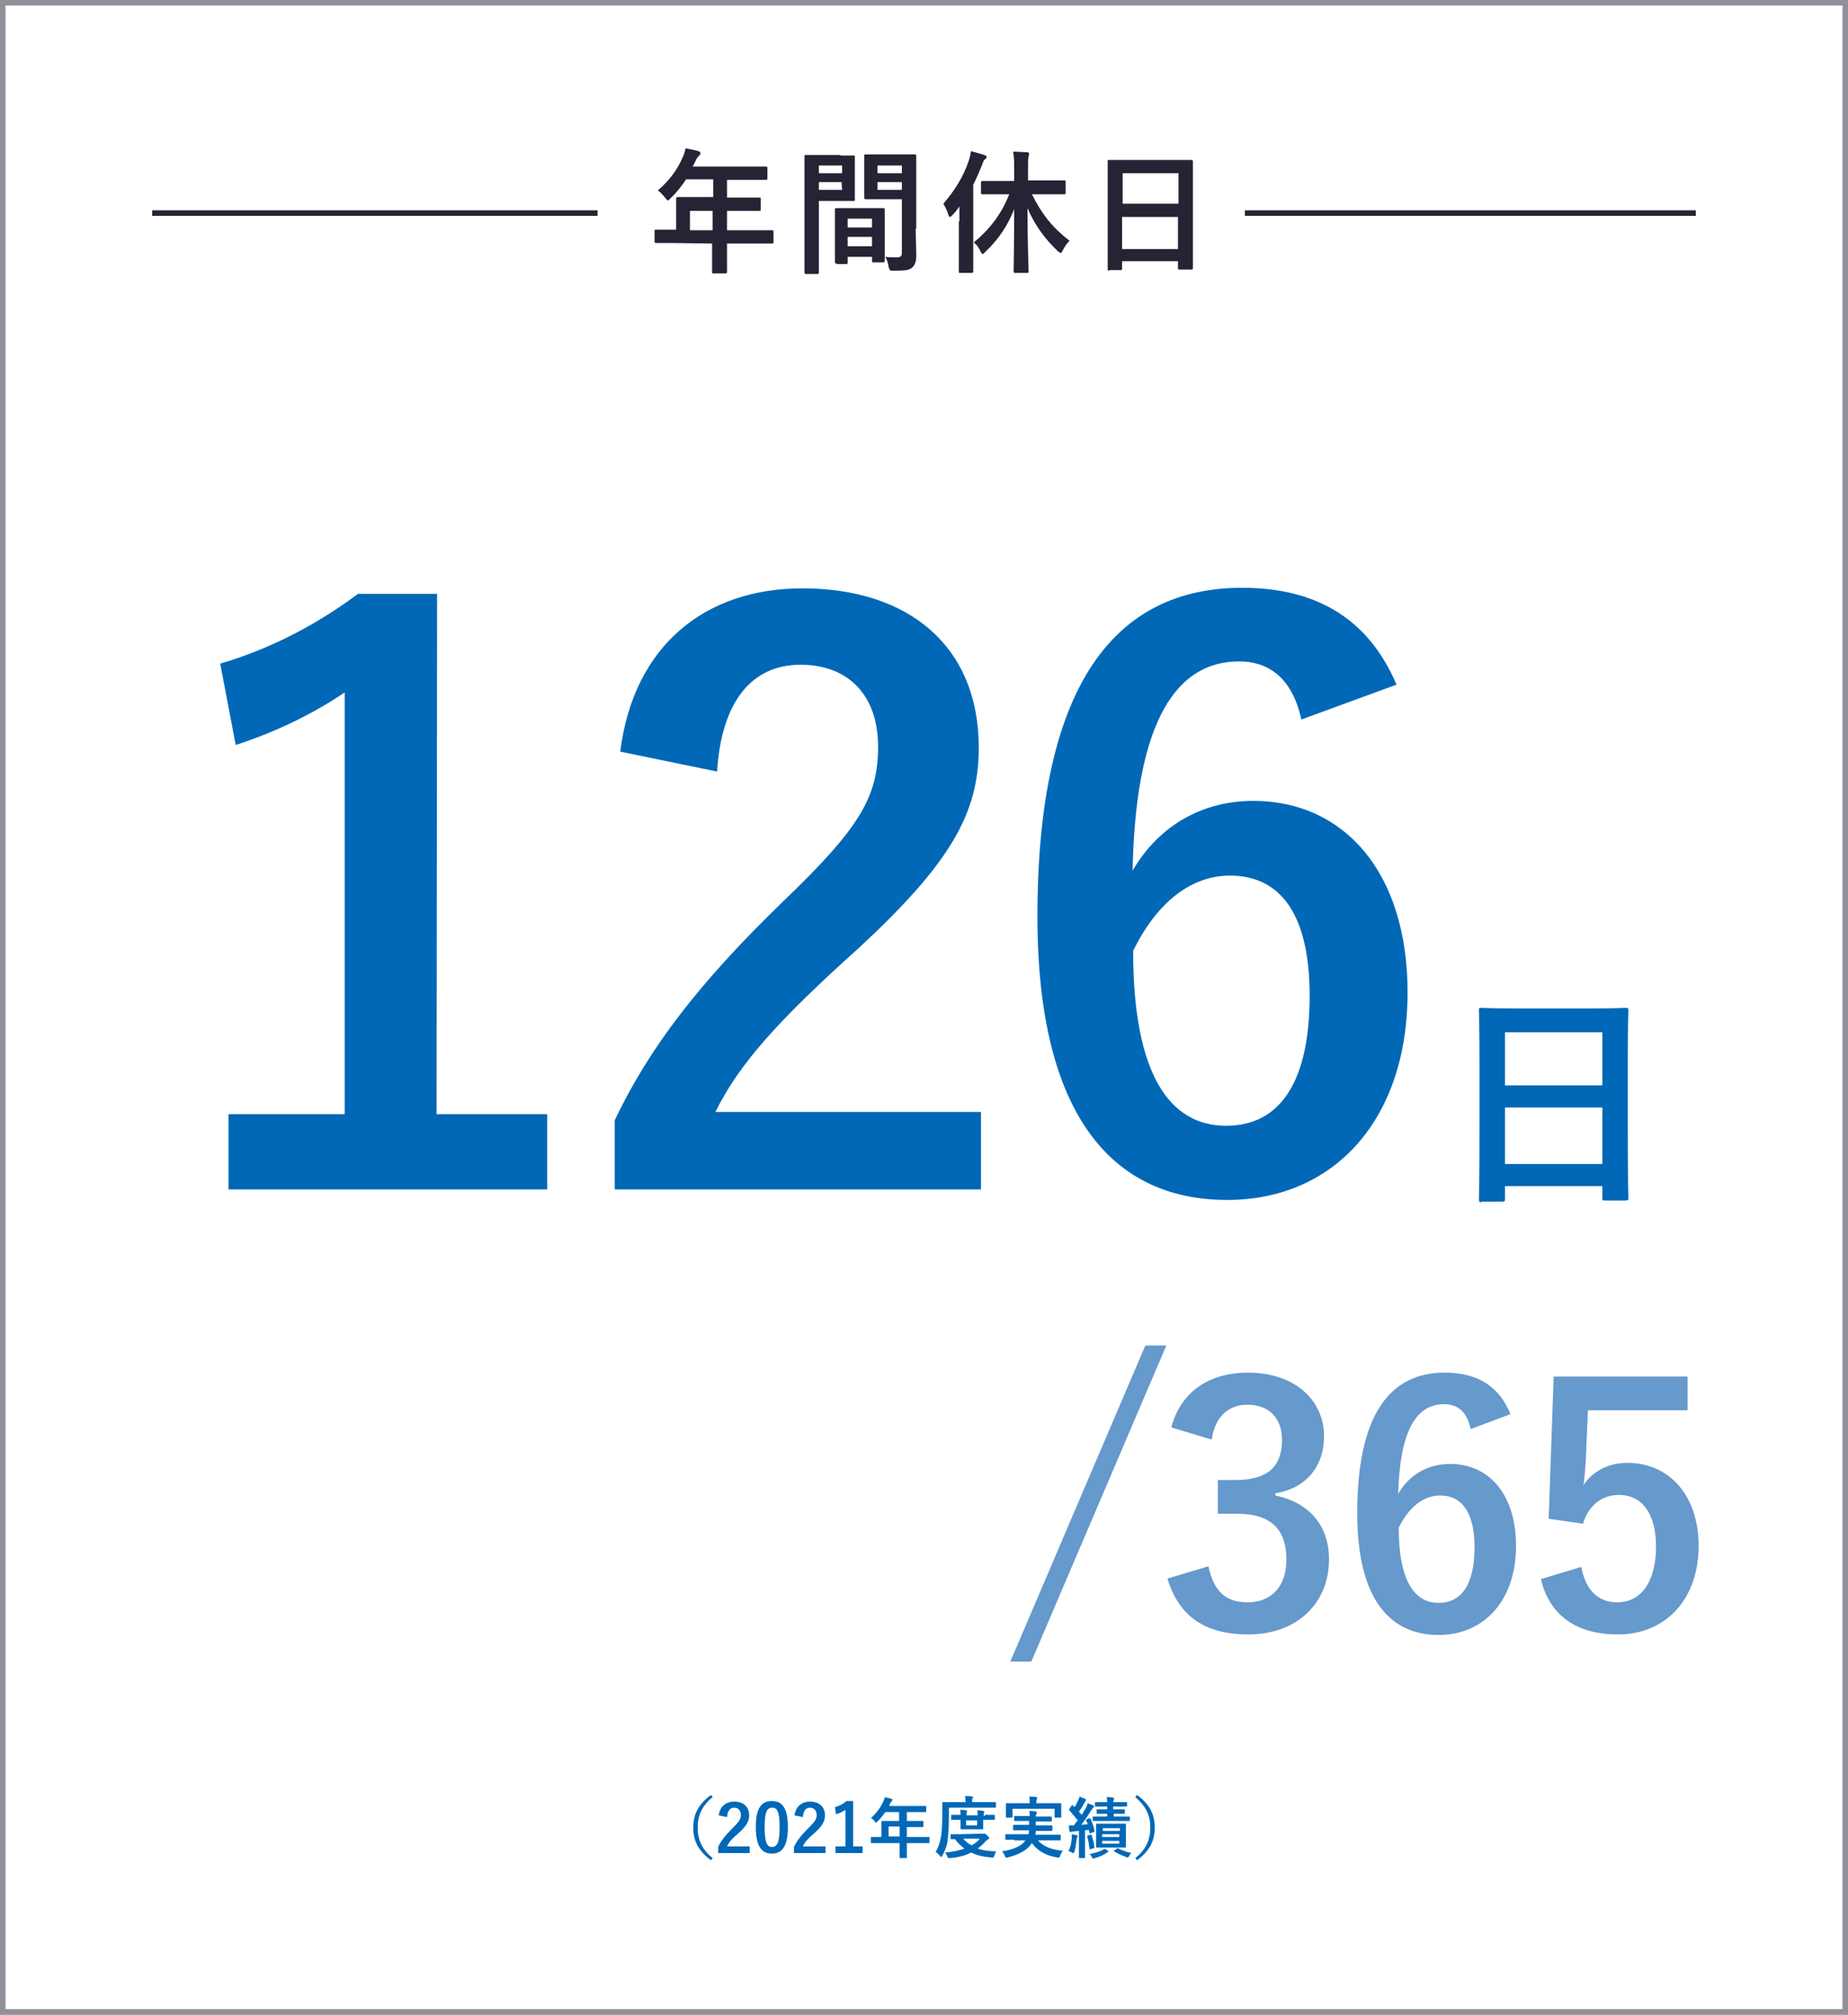
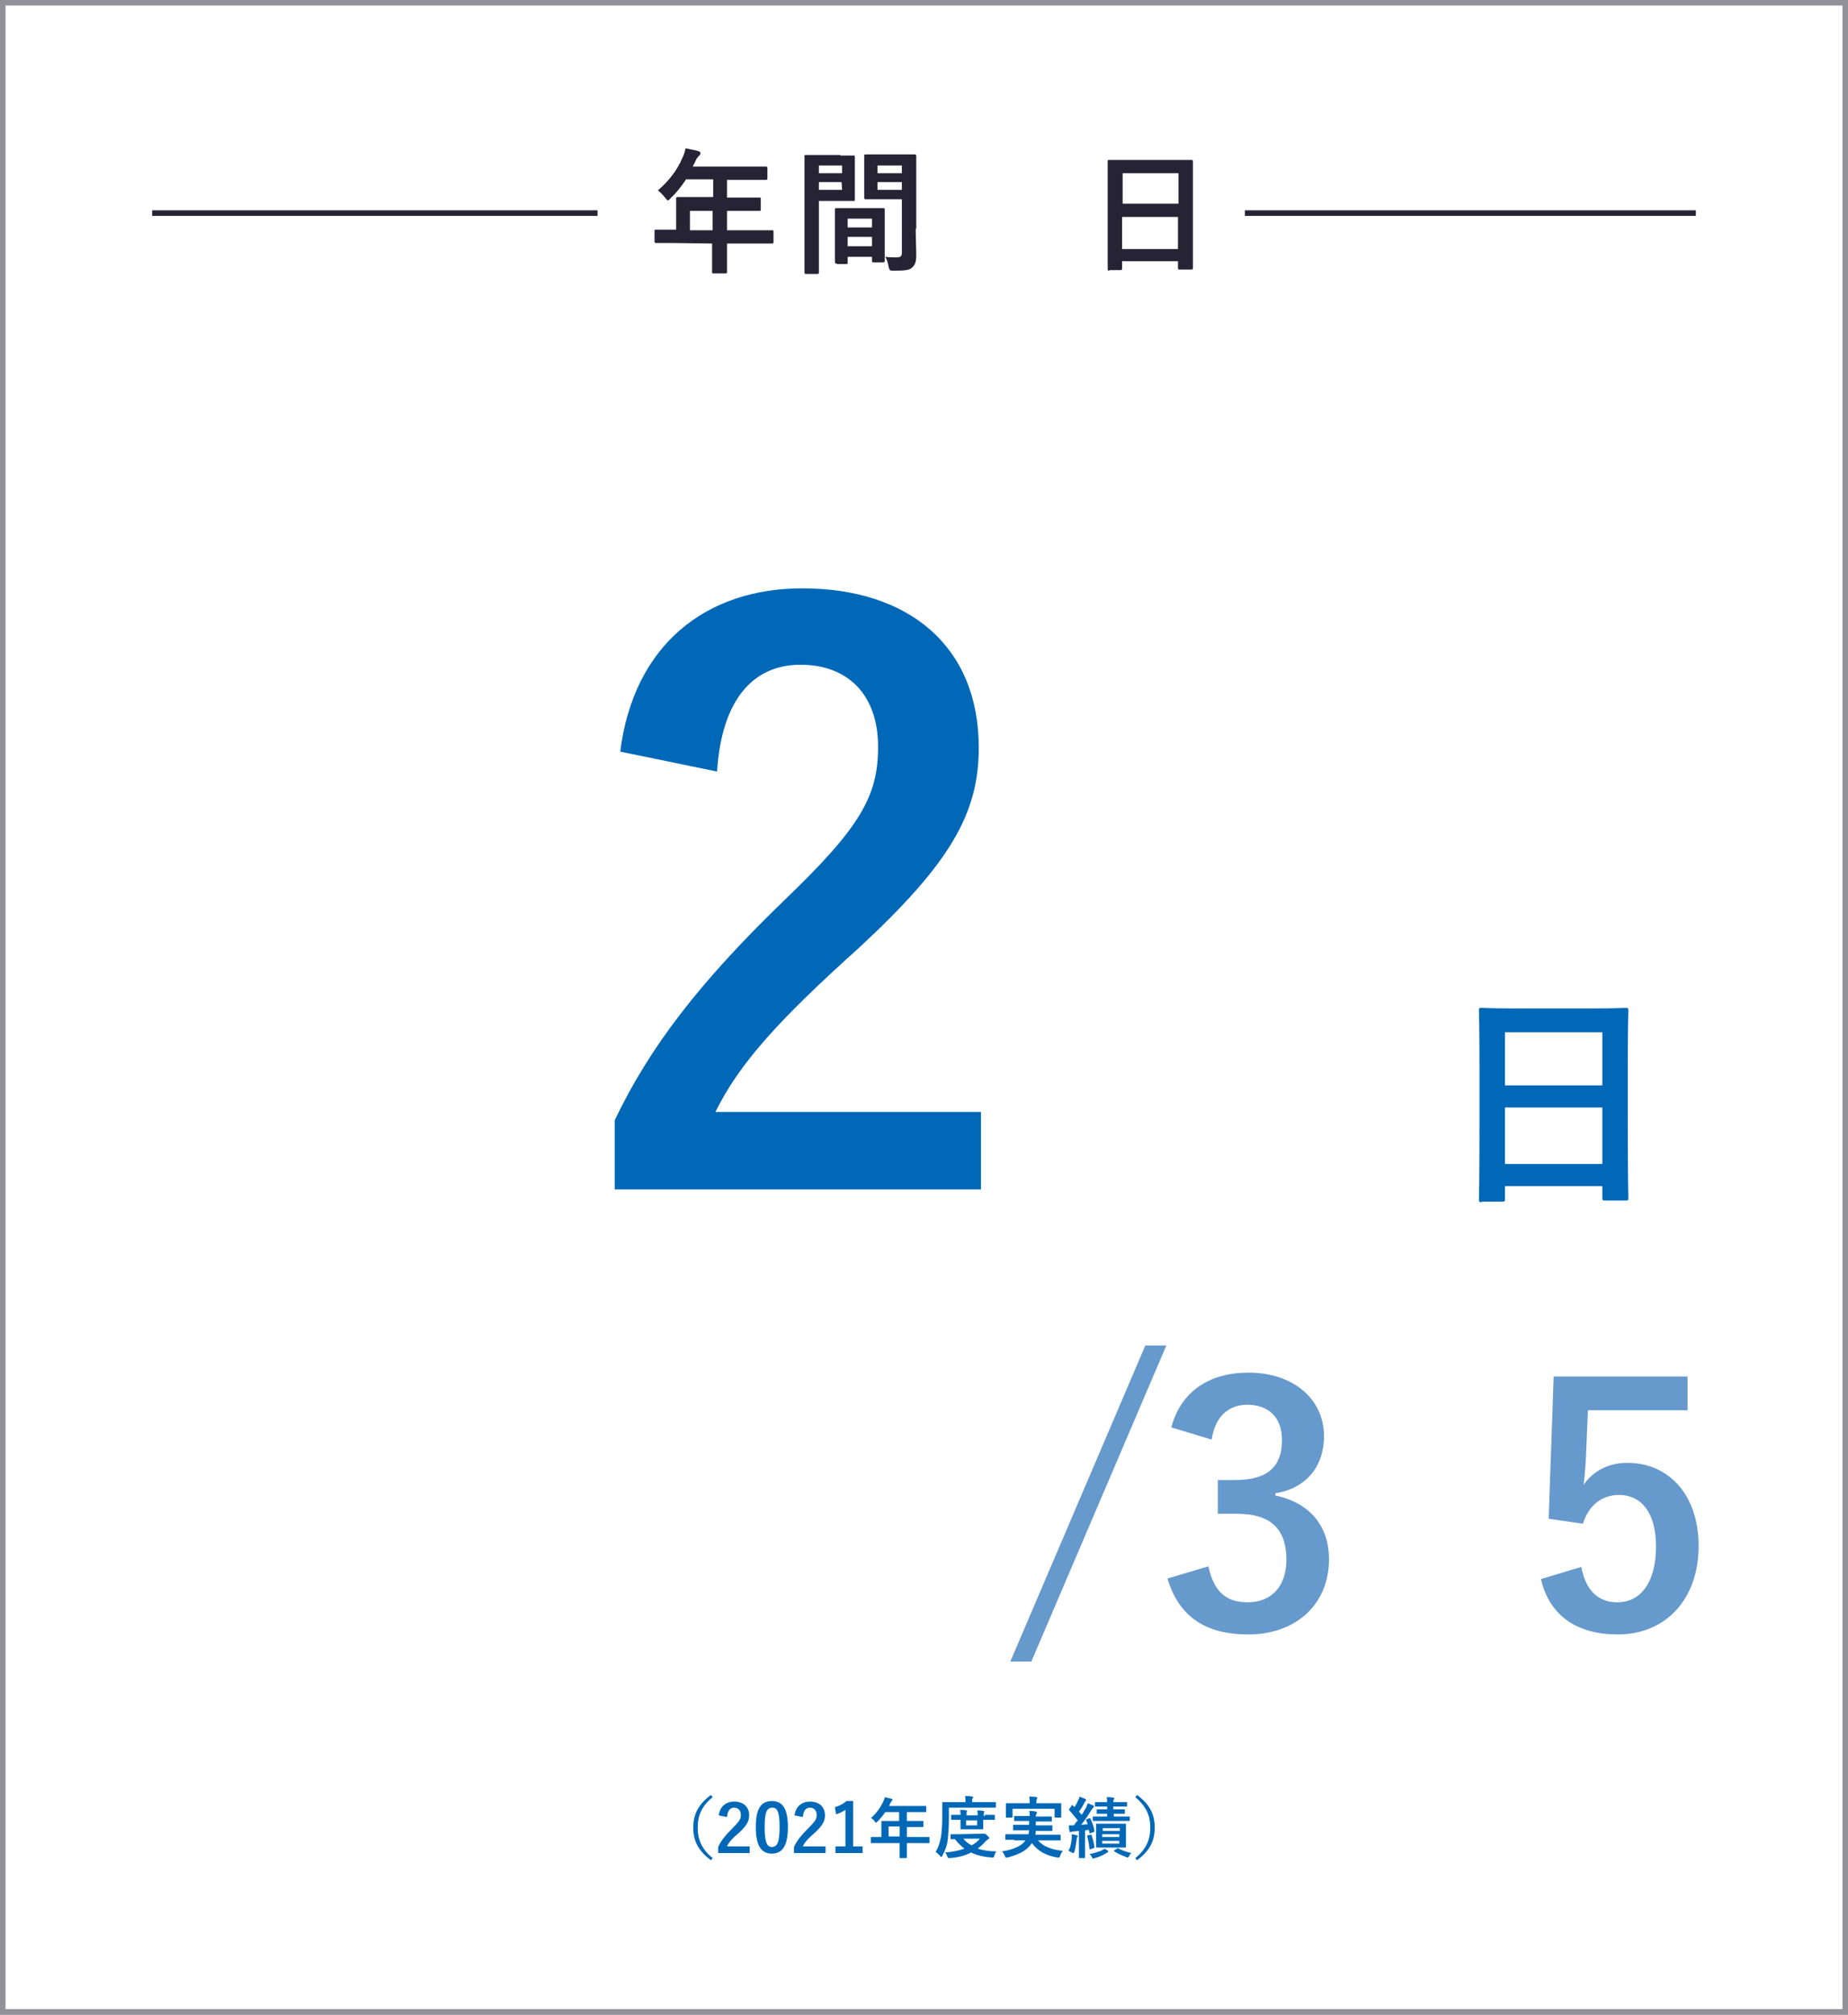
<svg xmlns="http://www.w3.org/2000/svg" version="1.1" id="レイヤー_1" x="0px" y="0px" viewBox="0 0 334 364" style="enable-background:new 0 0 334 364;" xml:space="preserve">
  <rect x="0" y="0" width="334" height="364" fill="#808080" stroke="none" />
  <style type="text/css">
	.st0{fill:#FFFFFF;stroke:#929199;stroke-miterlimit:10;}
	.st1{fill:#0068B7;}
	.st2{fill:#6699CC;}
	.st3{fill:none;stroke:#252334;stroke-miterlimit:10;}
	.st4{fill:#FFFFFF;}
	.st5{fill:#252334;}
</style>
  <g>
    <g>
      <path d="M242.1,169.1v-1.8l0,0l-0.3,0.2l-0.1-0.2l0.4-0.2h0.2v2H242.1z" />
      <path d="M244.2,169.1H243V169l0.2-0.2c0.5-0.5,0.7-0.8,0.7-1.1c0-0.2-0.1-0.4-0.4-0.4c-0.2,0-0.3,0.1-0.4,0.2l-0.1-0.2    c0.1-0.1,0.3-0.2,0.5-0.2c0.4,0,0.6,0.3,0.6,0.6c0,0.4-0.3,0.7-0.7,1.1l-0.2,0.2l0,0L244.2,169.1L244.2,169.1L244.2,169.1z" />
      <path d="M244.5,169c0-0.1,0.1-0.2,0.2-0.2c0.1,0,0.2,0.1,0.2,0.2c0,0.1-0.1,0.2-0.2,0.2C244.5,169.2,244.5,169.1,244.5,169z" />
      <path d="M245.2,168.1c0.1-0.1,0.2-0.2,0.5-0.2s0.6,0.2,0.6,0.6c0,0.4-0.2,0.7-0.6,0.7s-0.6-0.3-0.6-0.8s0.2-1.1,0.9-1.2    c0.1,0,0.1,0,0.2,0v0.2C245.5,167.3,245.3,167.7,245.2,168.1L245.2,168.1z M246,168.5c0-0.3-0.2-0.5-0.4-0.5s-0.4,0.2-0.4,0.4    c0,0.4,0.2,0.6,0.4,0.6C245.9,169,246,168.8,246,168.5z" />
-       <path d="M246.5,167.2h1.1v0.1l-0.8,1.8h-0.2l0.8-1.8l0,0h-0.9L246.5,167.2L246.5,167.2z" />
      <path d="M247.9,168.2c0-0.7,0.3-1,0.6-1c0.4,0,0.6,0.3,0.6,1s-0.2,1-0.6,1C248.1,169.2,247.9,168.8,247.9,168.2z M248.9,168.1    c0-0.5-0.1-0.8-0.4-0.8c-0.2,0-0.4,0.3-0.4,0.8s0.1,0.8,0.4,0.8C248.8,169,248.9,168.6,248.9,168.1z" />
-       <path d="M250.3,168.2c-0.1,0.1-0.3,0.2-0.4,0.2c-0.3,0-0.5-0.3-0.5-0.6c0-0.4,0.2-0.7,0.6-0.7c0.4,0,0.6,0.3,0.6,0.8    c0,0.6-0.3,1.1-0.8,1.2c-0.1,0-0.2,0-0.2,0V169c0.1,0,0.1,0,0.2,0C250,168.9,250.3,168.7,250.3,168.2L250.3,168.2z M249.6,167.8    c0,0.3,0.1,0.4,0.4,0.4c0.2,0,0.4-0.2,0.4-0.3c0-0.4-0.1-0.6-0.4-0.6C249.7,167.3,249.6,167.5,249.6,167.8z" />
+       <path d="M250.3,168.2c-0.1,0.1-0.3,0.2-0.4,0.2c-0.3,0-0.5-0.3-0.5-0.6c0-0.4,0.2-0.7,0.6-0.7c0.4,0,0.6,0.3,0.6,0.8    c0,0.6-0.3,1.1-0.8,1.2c-0.1,0-0.2,0-0.2,0V169c0.1,0,0.1,0,0.2,0C250,168.9,250.3,168.7,250.3,168.2L250.3,168.2z M249.6,167.8    c0.2,0,0.4-0.2,0.4-0.3c0-0.4-0.1-0.6-0.4-0.6C249.7,167.3,249.6,167.5,249.6,167.8z" />
      <path d="M251.7,167.9c0.1-0.2,0.3-0.3,0.5-0.3c0.3,0,0.6,0.3,0.6,0.7c0,0.5-0.3,0.8-0.6,0.8c-0.2,0-0.3-0.1-0.4-0.2l0,0v0.8h-0.2    v-1.5c0-0.2,0-0.3,0-0.5h0.2L251.7,167.9L251.7,167.9z M251.7,168.6c0,0.3,0.2,0.4,0.4,0.4c0.3,0,0.4-0.2,0.4-0.6    c0-0.3-0.1-0.6-0.4-0.6c-0.2,0-0.4,0.2-0.4,0.4V168.6z" />
      <path d="M254.1,167.7l-0.5,0.7l0.5,0.7h-0.2l-0.2-0.3c-0.1-0.1-0.1-0.2-0.2-0.3l0,0c0,0.1-0.1,0.2-0.2,0.3l-0.2,0.3h-0.2l0.5-0.7    l-0.5-0.7h0.2l0.2,0.3c0.1,0.1,0.1,0.2,0.1,0.2l0,0c0-0.1,0.1-0.2,0.1-0.2l0.2-0.3H254.1z" />
    </g>
    <rect x="0.5" y="0.5" class="st0" width="333" height="363" />
    <g>
      <g>
        <g>
-           <path class="st1" d="M78.9,201.3h20v13.6H41.3v-13.6h21v-76.2c-5.3,3.6-12,7-19.7,9.5l-2.8-14.7c9.2-2.7,17.5-7.1,24.9-12.6H79      L78.9,201.3L78.9,201.3z" />
          <path class="st1" d="M112.1,135.8c2.4-19.2,15.4-29.5,32.9-29.5c19.2,0,31.9,10.4,31.9,28.8c0,11.9-5.2,20.9-21.6,36.1      c-14.7,13.2-21.7,21-26,29.7h48v14h-66.2v-12.5c6.3-13.2,15.3-24.9,30.5-39.6c14-13.4,17.1-19,17.1-27.9c0-9.4-5.5-14.8-14-14.8      c-8.8,0-14.3,6.6-15.1,19.3L112.1,135.8z" />
-           <path class="st1" d="M235.2,130c-1.7-7.8-6.2-10.5-11.2-10.5c-12.7,0-18.8,13.3-19.3,37.8c4.9-8.4,12.9-12.6,21.8-12.6      c16.5,0,27.9,13,27.9,34.6c0,23.1-13.4,37.5-32.6,37.5c-20.6,0-34.3-15.1-34.3-51.2c0-42.3,14.3-59.4,37-59.4      c14.1,0,23.1,6.2,27.9,17.5L235.2,130z M221.6,203.4c9.8,0,15.1-8,15.1-23.5c0-14.3-5-21.7-14.4-21.7c-7,0-13.2,4.8-17.5,13.6      C204.8,194.3,211.5,203.4,221.6,203.4z" />
          <path class="st1" d="M267.8,217.2c-0.4,0-0.5,0-0.5-0.5c0-0.3,0.1-2.8,0.1-15v-8.1c0-8.1-0.1-10.7-0.1-11c0-0.5,0-0.5,0.5-0.5      c0.3,0,1.7,0.1,5.8,0.1H288c4.1,0,5.5-0.1,5.8-0.1c0.4,0,0.5,0,0.5,0.5c0,0.3-0.1,2.8-0.1,9.7v9.3c0,12.1,0.1,14.5,0.1,14.8      c0,0.4,0,0.5-0.5,0.5h-3.7c-0.4,0-0.5,0-0.5-0.5v-2.1H272v2.3c0,0.4,0,0.5-0.5,0.5h-3.7V217.2z M272,196.1h17.6v-9.6H272V196.1z       M289.6,210.3v-10.2H272v10.2H289.6z" />
        </g>
      </g>
      <g>
        <g>
          <path class="st2" d="M186.4,300.2h-3.8l24.4-57.1h3.8L186.4,300.2z" />
          <path class="st2" d="M211.7,257.9c1.7-6.5,6.9-9.9,13.9-9.9c8.3,0,13.7,4.9,13.7,11.5c0,5.4-3.2,9.4-8.8,10.3v0.4      c6.2,1.3,9.7,5.5,9.7,11.5c0,8.1-5.9,13.6-14.6,13.6c-7.6,0-12.5-3.1-14.6-10.1l7.4-2.2c1,4.6,3.2,6.5,7.1,6.5      c4.3,0,7-2.9,7-7.7c0-5.2-2.5-8.3-8.9-8.3h-3.5v-6.1h3.2c6,0,8.4-2.6,8.4-7.2c0-4.2-2.5-6.4-6.3-6.4c-3.2,0-5.8,2-6.4,6.3      L211.7,257.9z" />
-           <path class="st2" d="M265.8,258.2c-0.7-3.4-2.6-4.5-4.8-4.5c-5.5,0-8,5.7-8.3,16.2c2.1-3.6,5.5-5.4,9.4-5.4      c7.1,0,11.9,5.6,11.9,14.8c0,9.9-5.8,16.1-14,16.1c-8.8,0-14.7-6.5-14.7-22c0-18.1,6.1-25.4,15.8-25.4c6.1,0,9.9,2.6,11.9,7.5      L265.8,258.2z M260,289.6c4.2,0,6.5-3.4,6.5-10.1c0-6.1-2.2-9.3-6.2-9.3c-3,0-5.6,2-7.5,5.8C252.8,285.7,255.7,289.6,260,289.6z      " />
          <path class="st2" d="M305.1,254.8H287l-0.4,9.2c-0.1,1.4-0.2,3-0.4,4.3c1.6-2.4,4.4-4,7.9-4c7.6,0,12.9,5.9,12.9,15      c0,9.7-6,16-14.6,16c-7.2,0-12.3-3.2-13.9-10l7.3-2.2c0.8,4.4,3.2,6.4,6.5,6.4c4.3,0,7-3.7,7-10.1c0-5.9-2.5-9.3-6.7-9.3      c-3.1,0-5.5,1.9-6.5,5.2l-6.2-0.9l0.9-25.7H305v6.1H305.1z" />
        </g>
      </g>
    </g>
    <line class="st3" x1="27.5" y1="38.5" x2="306.5" y2="38.5" />
    <rect x="108" y="26" class="st4" width="117" height="23" />
    <g>
      <g>
        <path class="st5" d="M121.6,43.9c-2.1,0-2.9,0-3,0c-0.2,0-0.3,0-0.3-0.3v-1.9c0-0.2,0-0.2,0.3-0.2c0.1,0,0.9,0,3,0h0.6v-3.4     c0-1.4,0-2,0-2.2s0-0.3,0.3-0.3c0.1,0,1,0,3.3,0h3.1v-3.2H124c-0.8,1.2-1.7,2.4-2.8,3.4c-0.2,0.3-0.4,0.4-0.5,0.4     s-0.2-0.1-0.5-0.5c-0.5-0.6-0.9-1-1.3-1.3c2-1.7,3.5-3.7,4.4-5.8c0.3-0.6,0.5-1.2,0.6-1.8c0.9,0.2,1.7,0.3,2.3,0.5     c0.3,0.1,0.4,0.2,0.4,0.4s-0.1,0.3-0.3,0.5c-0.2,0.2-0.4,0.4-0.6,0.9l-0.5,1h9.9c2.3,0,3.1,0,3.3,0s0.3,0,0.3,0.3v1.8     c0,0.2,0,0.3-0.3,0.3c-0.1,0-1,0-3.3,0h-3.7v3.2h2.6c2.4,0,3.1,0,3.3,0s0.2,0,0.2,0.3v1.8c0,0.2,0,0.3-0.2,0.3     c-0.1,0-0.9,0-3.3,0h-2.6v3.5h5.1c2.1,0,2.9,0,3,0c0.2,0,0.3,0,0.3,0.2v1.9c0,0.2,0,0.3-0.3,0.3c-0.1,0-0.9,0-3,0h-5.1v1.2     c0,2.5,0,3.8,0,3.9c0,0.2,0,0.3-0.3,0.3H129c-0.3,0-0.3,0-0.3-0.3c0-0.1,0-1.4,0-3.9V44L121.6,43.9L121.6,43.9z M128.8,41.6v-3.5     h-4.1v3.5H128.8z" />
        <path class="st5" d="M151.9,28.1c1.6,0,2.3,0,2.4,0c0.2,0,0.2,0,0.2,0.3c0,0.1,0,0.8,0,2.3v3c0,1.5,0,2.1,0,2.3     c0,0.3,0,0.3-0.2,0.3c-0.1,0-0.9,0-2.4,0H148v7.8c0,3.3,0,4.9,0,5.1c0,0.2,0,0.3-0.3,0.3h-2c-0.2,0-0.3,0-0.3-0.3     c0-0.2,0-1.8,0-5.1V33.5c0-3.3,0-5,0-5.2c0-0.3,0-0.3,0.3-0.3c0.2,0,1.1,0,2.8,0h3.4V28.1z M148,29.9v1.4h4.2v-1.4H148z      M152.1,32.9H148v1.4h4.2L152.1,32.9L152.1,32.9z M151.2,47.6c-0.2,0-0.3,0-0.3-0.3c0-0.1,0-0.8,0-4.3v-2.1c0-2.1,0-2.8,0-3     s0-0.3,0.3-0.3c0.2,0,0.7,0,2.6,0h3.2c1.8,0,2.4,0,2.6,0c0.2,0,0.3,0,0.3,0.3c0,0.1,0,0.9,0,2.6v2.4c0,3.5,0,4.1,0,4.2     c0,0.2,0,0.3-0.3,0.3h-1.7c-0.2,0-0.3,0-0.3-0.3v-0.7h-4.4v1c0,0.3,0,0.3-0.3,0.3h-1.7V47.6z M153.2,41.1h4.4v-1.6h-4.4V41.1z      M157.6,44.5v-1.7h-4.4v1.7H157.6z M165.5,41.3c0,1.7,0.1,3.6,0.1,4.8s-0.2,1.7-0.7,2.2s-1.2,0.6-3.4,0.6c-0.7,0-0.7,0-0.9-0.7     c-0.1-0.7-0.3-1.3-0.6-1.8c0.7,0.1,1.5,0.1,2,0.1c0.8,0,1-0.2,1-0.9V36h-3.9c-1.9,0-2.5,0-2.6,0c-0.2,0-0.3,0-0.3-0.3     c0-0.1,0-0.7,0-2.1v-3.3c0-1.4,0-2,0-2.1c0-0.3,0-0.3,0.3-0.3c0.1,0,0.8,0,2.6,0h3.5c1.9,0,2.5,0,2.7,0s0.3,0,0.3,0.3     c0,0.1,0,1.1,0,3.2v9.9H165.5z M158.6,29.9v1.4h4.4v-1.4H158.6z M163,34.3v-1.4h-4.4v1.4H163z" />
-         <path class="st5" d="M173.4,40c0-0.8,0-1.7,0-2.7c-0.4,0.6-0.8,1.1-1.3,1.6c-0.2,0.2-0.3,0.3-0.4,0.3c-0.1,0-0.2-0.1-0.3-0.4     c-0.2-0.7-0.6-1.5-0.9-2c2-2.3,3.7-5,4.6-7.8c0.2-0.6,0.3-1.1,0.4-1.7c0.8,0.2,1.7,0.5,2.4,0.7c0.3,0.1,0.4,0.2,0.4,0.4     s-0.1,0.3-0.3,0.4s-0.3,0.4-0.5,1c-0.5,1.2-1,2.4-1.6,3.6v12c0,2.4,0,3.5,0,3.6c0,0.2,0,0.3-0.3,0.3h-2.1c-0.2,0-0.2,0-0.2-0.3     c0-0.1,0-1.3,0-3.6V40H173.4z M180.9,35.1c-2.4,0-3.1,0-3.3,0s-0.3,0-0.3-0.3V33c0-0.2,0-0.3,0.3-0.3c0.1,0,0.9,0,3.3,0h2.4v-1.9     c0-1.5,0-2.4-0.2-3.4c0.9,0,1.8,0.1,2.5,0.1c0.2,0,0.4,0.1,0.4,0.3c0,0.2-0.1,0.3-0.1,0.5c-0.1,0.3-0.1,0.8-0.1,2.4v1.9h3.3     c2.3,0,3.1,0,3.3,0s0.2,0,0.2,0.3v1.9c0,0.2,0,0.3-0.2,0.3s-1,0-3.3,0h-2.6c1.8,3.6,3.7,6,6.8,8.4c-0.5,0.5-0.9,1.1-1.2,1.7     c-0.2,0.4-0.3,0.5-0.4,0.5c-0.1,0-0.2-0.1-0.5-0.3c-2.5-2.4-4.2-4.8-5.5-7.8c0,6.1,0.2,10.9,0.2,11.4c0,0.3,0,0.3-0.3,0.3h-2.1     c-0.2,0-0.3,0-0.3-0.3c0-0.5,0.1-5.3,0.1-11.2c-1.2,3-2.8,5.4-5.2,7.7c-0.2,0.2-0.4,0.4-0.5,0.4s-0.2-0.2-0.4-0.5     c-0.3-0.7-0.7-1.2-1.2-1.6c2.8-2.3,5-5.1,6.4-8.7C182.4,35.1,180.9,35.1,180.9,35.1z" />
        <path class="st5" d="M200.5,48.9c-0.2,0-0.3,0-0.3-0.3c0-0.2,0-1.6,0-8.5v-4.6c0-4.7,0-6.1,0-6.3c0-0.3,0-0.3,0.3-0.3     c0.2,0,1,0,3.3,0h8.2c2.3,0,3.2,0,3.3,0c0.2,0,0.3,0,0.3,0.3c0,0.1,0,1.6,0,5.5V40c0,6.9,0,8.3,0,8.4c0,0.2,0,0.3-0.3,0.3h-2.1     c-0.2,0-0.3,0-0.3-0.3v-1.2h-10.1v1.3c0,0.2,0,0.3-0.3,0.3h-2V48.9z M202.9,36.8H213v-5.5h-10.1V36.8z M212.9,45v-5.8h-10.1V45     H212.9z" />
      </g>
    </g>
    <g>
      <g>
        <path class="st1" d="M128.8,324.7c-2,1.6-2.7,3.4-2.7,5.5s0.7,3.9,2.7,5.5l-0.3,0.4c-2.3-1.7-3.2-3.5-3.2-5.9s0.9-4.2,3.2-5.9     L128.8,324.7z" />
        <path class="st1" d="M129.9,328c0.2-1.6,1.3-2.5,2.8-2.5c1.6,0,2.7,0.9,2.7,2.5c0,1-0.4,1.8-1.8,3.1c-1.3,1.1-1.9,1.8-2.2,2.5     h4.1v1.2h-5.7v-1.1c0.5-1.1,1.3-2.1,2.6-3.4c1.2-1.2,1.5-1.6,1.5-2.4s-0.5-1.3-1.2-1.3c-0.8,0-1.2,0.6-1.3,1.7L129.9,328z" />
        <path class="st1" d="M142.4,330.1c0,3.4-1,4.8-2.9,4.8s-2.9-1.4-2.9-4.8s1-4.7,2.9-4.7S142.4,326.7,142.4,330.1z M138.2,330.1     c0,2.7,0.4,3.6,1.3,3.6c1,0,1.4-0.9,1.4-3.6s-0.4-3.5-1.3-3.5C138.6,326.6,138.2,327.4,138.2,330.1z" />
        <path class="st1" d="M143.6,328c0.2-1.6,1.3-2.5,2.8-2.5c1.6,0,2.7,0.9,2.7,2.5c0,1-0.4,1.8-1.8,3.1c-1.3,1.1-1.9,1.8-2.2,2.5     h4.1v1.2h-5.7v-1.1c0.5-1.1,1.3-2.1,2.6-3.4c1.2-1.2,1.5-1.6,1.5-2.4s-0.5-1.3-1.2-1.3c-0.8,0-1.2,0.6-1.3,1.7L143.6,328z" />
        <path class="st1" d="M154.2,333.6h1.7v1.2H151v-1.2h1.8V327c-0.5,0.3-1,0.6-1.7,0.8l-0.2-1.3c0.8-0.2,1.5-0.6,2.1-1.1h1.2     L154.2,333.6L154.2,333.6z" />
        <path class="st1" d="M159,333c-1.1,0-1.4,0-1.5,0s-0.1,0-0.1-0.1V332c0-0.1,0-0.1,0.1-0.1s0.4,0,1.5,0h0.3v-1.7c0-0.7,0-1,0-1.1     s0-0.1,0.1-0.1s0.5,0,1.6,0h1.5v-1.6H160c-0.4,0.6-0.9,1.2-1.4,1.7c-0.1,0.1-0.2,0.2-0.3,0.2s-0.1-0.1-0.2-0.2     c-0.2-0.3-0.4-0.5-0.7-0.6c1-0.9,1.7-1.9,2.2-2.9c0.1-0.3,0.3-0.6,0.3-0.9c0.4,0.1,0.8,0.2,1.2,0.3c0.1,0,0.2,0.1,0.2,0.2     s-0.1,0.1-0.1,0.2c-0.1,0.1-0.2,0.2-0.3,0.4l-0.2,0.5h5c1.2,0,1.6,0,1.6,0c0.1,0,0.1,0,0.1,0.1v0.9c0,0.1,0,0.1-0.1,0.1     s-0.5,0-1.6,0h-1.8v1.6h1.3c1.2,0,1.6,0,1.6,0c0.1,0,0.1,0,0.1,0.1v0.9c0,0.1,0,0.1-0.1,0.1s-0.5,0-1.6,0h-1.3v1.8h2.5     c1.1,0,1.4,0,1.5,0s0.1,0,0.1,0.1v0.9c0,0.1,0,0.1-0.1,0.1s-0.4,0-1.5,0h-2.5v0.6c0,1.3,0,1.9,0,2s0,0.1-0.1,0.1h-1.1     c-0.1,0-0.1,0-0.1-0.1s0-0.7,0-2V333H159z M162.6,331.8V330h-2v1.8H162.6z" />
        <path class="st1" d="M171.5,328.5c0,1.7-0.1,2.7-0.2,3.8c-0.1,1.1-0.5,2.1-1,3c-0.1,0.2-0.1,0.2-0.2,0.2c-0.1,0-0.1-0.1-0.2-0.2     c-0.3-0.3-0.6-0.6-0.8-0.7c0.5-0.8,0.8-1.8,1-2.9c0.1-0.9,0.2-1.8,0.2-3.5s0-2.4,0-2.5s0-0.1,0.1-0.1s0.5,0,1.6,0h2.5v-0.1     c0-0.4,0-0.7-0.1-1c0.5,0,0.9,0,1.3,0.1c0.1,0,0.2,0.1,0.2,0.1c0,0.1,0,0.1-0.1,0.2s-0.1,0.3-0.1,0.5v0.2h2.6c1.1,0,1.5,0,1.6,0     s0.1,0,0.1,0.1v0.8c0,0.1,0,0.1-0.1,0.1s-0.5,0-1.6,0h-6.8V328.5z M177.5,331.3c0.1,0,0.2,0,0.3,0s0.1,0,0.1,0     c0.1,0,0.2,0,0.5,0.3s0.4,0.4,0.4,0.5s0,0.1-0.2,0.2c-0.1,0.1-0.3,0.2-0.5,0.4c-0.4,0.5-0.9,0.9-1.4,1.3c0.9,0.3,2.1,0.5,3.4,0.5     c-0.2,0.2-0.3,0.5-0.4,0.8c-0.1,0.3-0.1,0.3-0.3,0.3c-0.1,0-0.1,0-0.2,0c-1.4-0.1-2.7-0.4-3.7-0.9c-1.1,0.6-2.4,0.9-3.8,1     c-0.1,0-0.1,0-0.2,0c-0.2,0-0.2-0.1-0.3-0.3c-0.1-0.3-0.2-0.5-0.4-0.7c1.2-0.1,2.4-0.3,3.5-0.7c-0.6-0.5-1.2-1-1.7-1.7     c-0.5,0-0.7,0-0.7,0c-0.1,0-0.1,0-0.1-0.1v-0.7c0-0.1,0-0.1,0.1-0.1s0.5,0,1.6,0L177.5,331.3L177.5,331.3z M178,327.9     c1.2,0,1.6,0,1.7,0c0.1,0,0.1,0,0.1,0.1v0.7c0,0.1,0,0.1-0.1,0.1s-0.5,0-1.7,0h-0.3v0.4c0,0.7,0,1.1,0,1.2s0,0.1-0.1,0.1     s-0.4,0-1.2,0h-1.5c-0.9,0-1.2,0-1.2,0c-0.1,0-0.1,0-0.1-0.1s0-0.5,0-1.2v-0.4h-0.2c-0.9,0-1.3,0-1.4,0c-0.1,0-0.1,0-0.1-0.1V328     c0-0.1,0-0.1,0.1-0.1s0.5,0,1.4,0h0.2c0-0.4,0-0.7-0.1-0.9c0.4,0,0.8,0,1.1,0.1c0.1,0,0.2,0,0.2,0.1s0,0.1-0.1,0.2     c0,0.1,0,0.3,0,0.6h2c0-0.4,0-0.7-0.1-0.9c0.4,0,0.8,0,1.1,0.1c0.1,0,0.2,0,0.2,0.1s0,0.1-0.1,0.2c0,0.1,0,0.3,0,0.6h0.2V327.9z      M174.1,332.2c0.4,0.5,0.9,0.9,1.5,1.2c0.6-0.3,1.1-0.7,1.5-1.2H174.1z M176.6,328.9h-2v0.9h2V328.9z" />
        <path class="st1" d="M183.3,332.4c-1.1,0-1.5,0-1.5,0c-0.1,0-0.1,0-0.1-0.1v-0.8c0-0.1,0-0.1,0.1-0.1s0.4,0,1.5,0h2.6     c0-0.2,0.1-0.5,0.1-0.7h-1.2c-1.2,0-1.6,0-1.6,0c-0.1,0-0.1,0-0.1-0.1v-0.8c0-0.1,0-0.1,0.1-0.1s0.5,0,1.6,0h1.2V329h-1     c-1.1,0-1.5,0-1.6,0s-0.1,0-0.1-0.1v-0.7c0-0.1,0-0.1,0.1-0.1s0.5,0,1.6,0h1.1c0-0.4,0-0.7-0.1-0.9c0.4,0,0.9,0,1.2,0.1     c0.1,0,0.2,0.1,0.2,0.2s0,0.2-0.1,0.3s-0.1,0.2-0.1,0.4h1.2c1.1,0,1.5,0,1.6,0s0.1,0,0.1,0.1v0.7c0,0.1,0,0.1-0.1,0.1     s-0.5,0-1.6,0h-1.2v0.7h1.3c1.2,0,1.5,0,1.6,0s0.1,0,0.1,0.1v0.8c0,0.1,0,0.1-0.1,0.1s-0.5,0-1.6,0h-1.3c0,0.3,0,0.5-0.1,0.7h3     c1.1,0,1.5,0,1.5,0c0.1,0,0.1,0,0.1,0.1v0.8c0,0.1,0,0.1-0.1,0.1s-0.4,0-1.5,0h-2.5c1,1.2,2.6,1.7,4.5,1.9     c-0.2,0.2-0.4,0.6-0.5,0.9s-0.1,0.3-0.2,0.3c-0.1,0-0.1,0-0.3,0c-1.9-0.3-3.5-1.1-4.6-2.6c-0.1,0.1-0.2,0.3-0.3,0.4     c-0.9,1.1-2.2,1.7-4.1,2.2c-0.1,0-0.2,0-0.3,0s-0.1-0.1-0.2-0.3c-0.1-0.3-0.3-0.6-0.5-0.8c2-0.3,3.5-1,4.1-1.8l0.1-0.2h-2V332.4z      M190.1,325.8c1.1,0,1.5,0,1.6,0s0.1,0,0.1,0.1s0,0.3,0,0.6v0.5c0,1,0,1.2,0,1.3c0,0.1,0,0.1-0.1,0.1h-1c-0.1,0-0.1,0-0.1-0.1     v-1.5H183v1.5c0,0.1,0,0.1-0.1,0.1h-1c-0.1,0-0.1,0-0.1-0.1s0-0.3,0-1.3v-0.4c0-0.4,0-0.6,0-0.7s0-0.1,0.1-0.1s0.5,0,1.6,0h2.6     v-0.1c0-0.5,0-0.8-0.1-1.1c0.4,0,0.9,0,1.3,0.1c0.1,0,0.2,0.1,0.2,0.1c0,0.1,0,0.1-0.1,0.2c0,0.1-0.1,0.3-0.1,0.7v0.1     L190.1,325.8L190.1,325.8z" />
        <path class="st1" d="M196.9,328.5c0.1,0,0.1,0,0.2,0.1c0.3,0.7,0.6,1.4,0.7,2.2c0,0.1,0,0.2-0.1,0.2l-0.6,0.2     c-0.2,0.1-0.2,0.1-0.2-0.1l-0.1-0.5l-0.7,0.1v3.3c0,1.1,0,1.5,0,1.6s0,0.1-0.1,0.1h-0.9c-0.1,0-0.1,0-0.1-0.1s0-0.5,0-1.6v-3.2     l-0.9,0.1c-0.2,0-0.4,0-0.5,0.1c-0.1,0-0.1,0-0.2,0s-0.1-0.1-0.1-0.2c-0.1-0.3-0.1-0.6-0.1-1c0.3,0,0.6,0,0.9,0     c0.2-0.3,0.4-0.6,0.7-0.9c-0.5-0.6-1-1.2-1.5-1.8l-0.1-0.1c0,0,0-0.1,0.1-0.2l0.4-0.6c0.1-0.1,0.1-0.1,0.2,0l0.3,0.3     c0.3-0.4,0.5-0.9,0.7-1.3c0.1-0.2,0.2-0.4,0.2-0.6c0.3,0.1,0.7,0.3,1,0.4c0.1,0.1,0.2,0.1,0.2,0.2s0,0.1-0.1,0.2     s-0.1,0.1-0.2,0.3c-0.3,0.6-0.6,1.1-1,1.6l0.5,0.6c0.3-0.4,0.5-0.9,0.8-1.3c0.1-0.3,0.2-0.5,0.3-0.8c0.3,0.1,0.7,0.3,1,0.4     c0.1,0.1,0.1,0.1,0.1,0.2s0,0.1-0.1,0.2s-0.2,0.2-0.4,0.5c-0.6,1-1.2,1.9-1.8,2.6l1.2-0.1c-0.1-0.3-0.2-0.5-0.3-0.7     c0-0.1,0-0.2,0.1-0.2L196.9,328.5z M193.7,332.2c0-0.3,0-0.5,0-0.8c0.4,0.1,0.7,0.1,0.9,0.2c0.1,0,0.2,0.1,0.2,0.1     c0,0.1,0,0.1-0.1,0.2c0,0.1-0.1,0.2-0.1,0.4c-0.1,0.7-0.2,1.5-0.4,2.2c-0.1,0.2-0.1,0.3-0.2,0.3c-0.1,0-0.1,0-0.3-0.1     s-0.5-0.3-0.6-0.3C193.5,333.8,193.6,333,193.7,332.2z M197.1,331.5c0.1,0,0.2,0,0.2,0.1c0.2,0.6,0.4,1.3,0.5,2.1     c0,0.1,0,0.2-0.1,0.2l-0.6,0.2c-0.2,0.1-0.2,0-0.2-0.1c-0.1-0.9-0.2-1.5-0.4-2.2c0-0.1,0-0.1,0.1-0.2L197.1,331.5z M200.1,334.3     c0.1,0,0.2,0.1,0.2,0.2s-0.1,0.1-0.1,0.2c-0.1,0-0.3,0.1-0.4,0.2c-0.5,0.3-1.1,0.6-1.9,0.8c-0.1,0-0.2,0.1-0.3,0.1     s-0.2,0-0.2-0.2c-0.2-0.3-0.3-0.5-0.5-0.6c0.9-0.2,1.5-0.4,2.1-0.6c0.2-0.1,0.3-0.2,0.5-0.3C199.7,334,199.9,334.1,200.1,334.3z      M201.3,327.7v0.5h1.2c1.2,0,1.5,0,1.6,0s0.1,0,0.1,0.1v0.6c0,0.1,0,0.1-0.1,0.1s-0.5,0-1.6,0h-3.3c-1.1,0-1.5,0-1.6,0     s-0.1,0-0.1-0.1v-0.6c0-0.1,0-0.1,0.1-0.1s0.5,0,1.6,0h0.9v-0.5h-0.4c-1,0-1.4,0-1.4,0c-0.1,0-0.1,0-0.1-0.1V327     c0-0.1,0-0.1,0.1-0.1s0.4,0,1.4,0h0.4v-0.5h-0.6c-1.1,0-1.5,0-1.5,0c-0.1,0-0.1,0-0.1-0.1v-0.6c0-0.1,0-0.1,0.1-0.1s0.4,0,1.5,0     h0.6c0-0.3,0-0.6-0.1-0.9c0.5,0,0.8,0,1.2,0.1c0.1,0,0.2,0.1,0.2,0.1c0,0.1,0,0.1-0.1,0.2c0,0.1-0.1,0.2-0.1,0.5h0.9     c1.1,0,1.5,0,1.5,0c0.1,0,0.1,0,0.1,0.1v0.6c0,0.1,0,0.1-0.1,0.1s-0.5,0-1.5,0h-0.9v0.5h0.6c1,0,1.4,0,1.4,0c0.1,0,0.1,0,0.1,0.1     v0.6c0,0.1,0,0.1-0.1,0.1s-0.4,0-1.4,0L201.3,327.7L201.3,327.7z M201.9,329.5c1,0,1.4,0,1.5,0s0.1,0,0.1,0.1s0,0.4,0,1.1v1.9     c0,0.7,0,1,0,1.1s0,0.1-0.1,0.1s-0.4,0-1.5,0h-2.2c-1,0-1.4,0-1.5,0s-0.1,0-0.1-0.1s0-0.4,0-1.1v-1.9c0-0.7,0-1,0-1.1     s0-0.1,0.1-0.1s0.4,0,1.5,0H201.9z M199.3,330.8h3.1v-0.5h-3.1V330.8z M202.3,331.9v-0.5h-3.1v0.5H202.3z M202.3,332.6h-3.1v0.5     h3.1V332.6z M201.9,334c0.1-0.1,0.1-0.1,0.3,0c0.6,0.3,1.3,0.6,2.3,0.8c-0.2,0.1-0.3,0.3-0.4,0.5c-0.1,0.2-0.2,0.3-0.3,0.3     s-0.1,0-0.3-0.1c-0.8-0.3-1.5-0.6-2.1-1c-0.1-0.1-0.1-0.1,0-0.2L201.9,334z" />
        <path class="st1" d="M205.5,324.3c2.3,1.7,3.2,3.5,3.2,5.9s-0.9,4.2-3.2,5.9l-0.3-0.4c2-1.6,2.7-3.4,2.7-5.5s-0.7-3.8-2.7-5.5     L205.5,324.3z" />
      </g>
    </g>
  </g>
</svg>